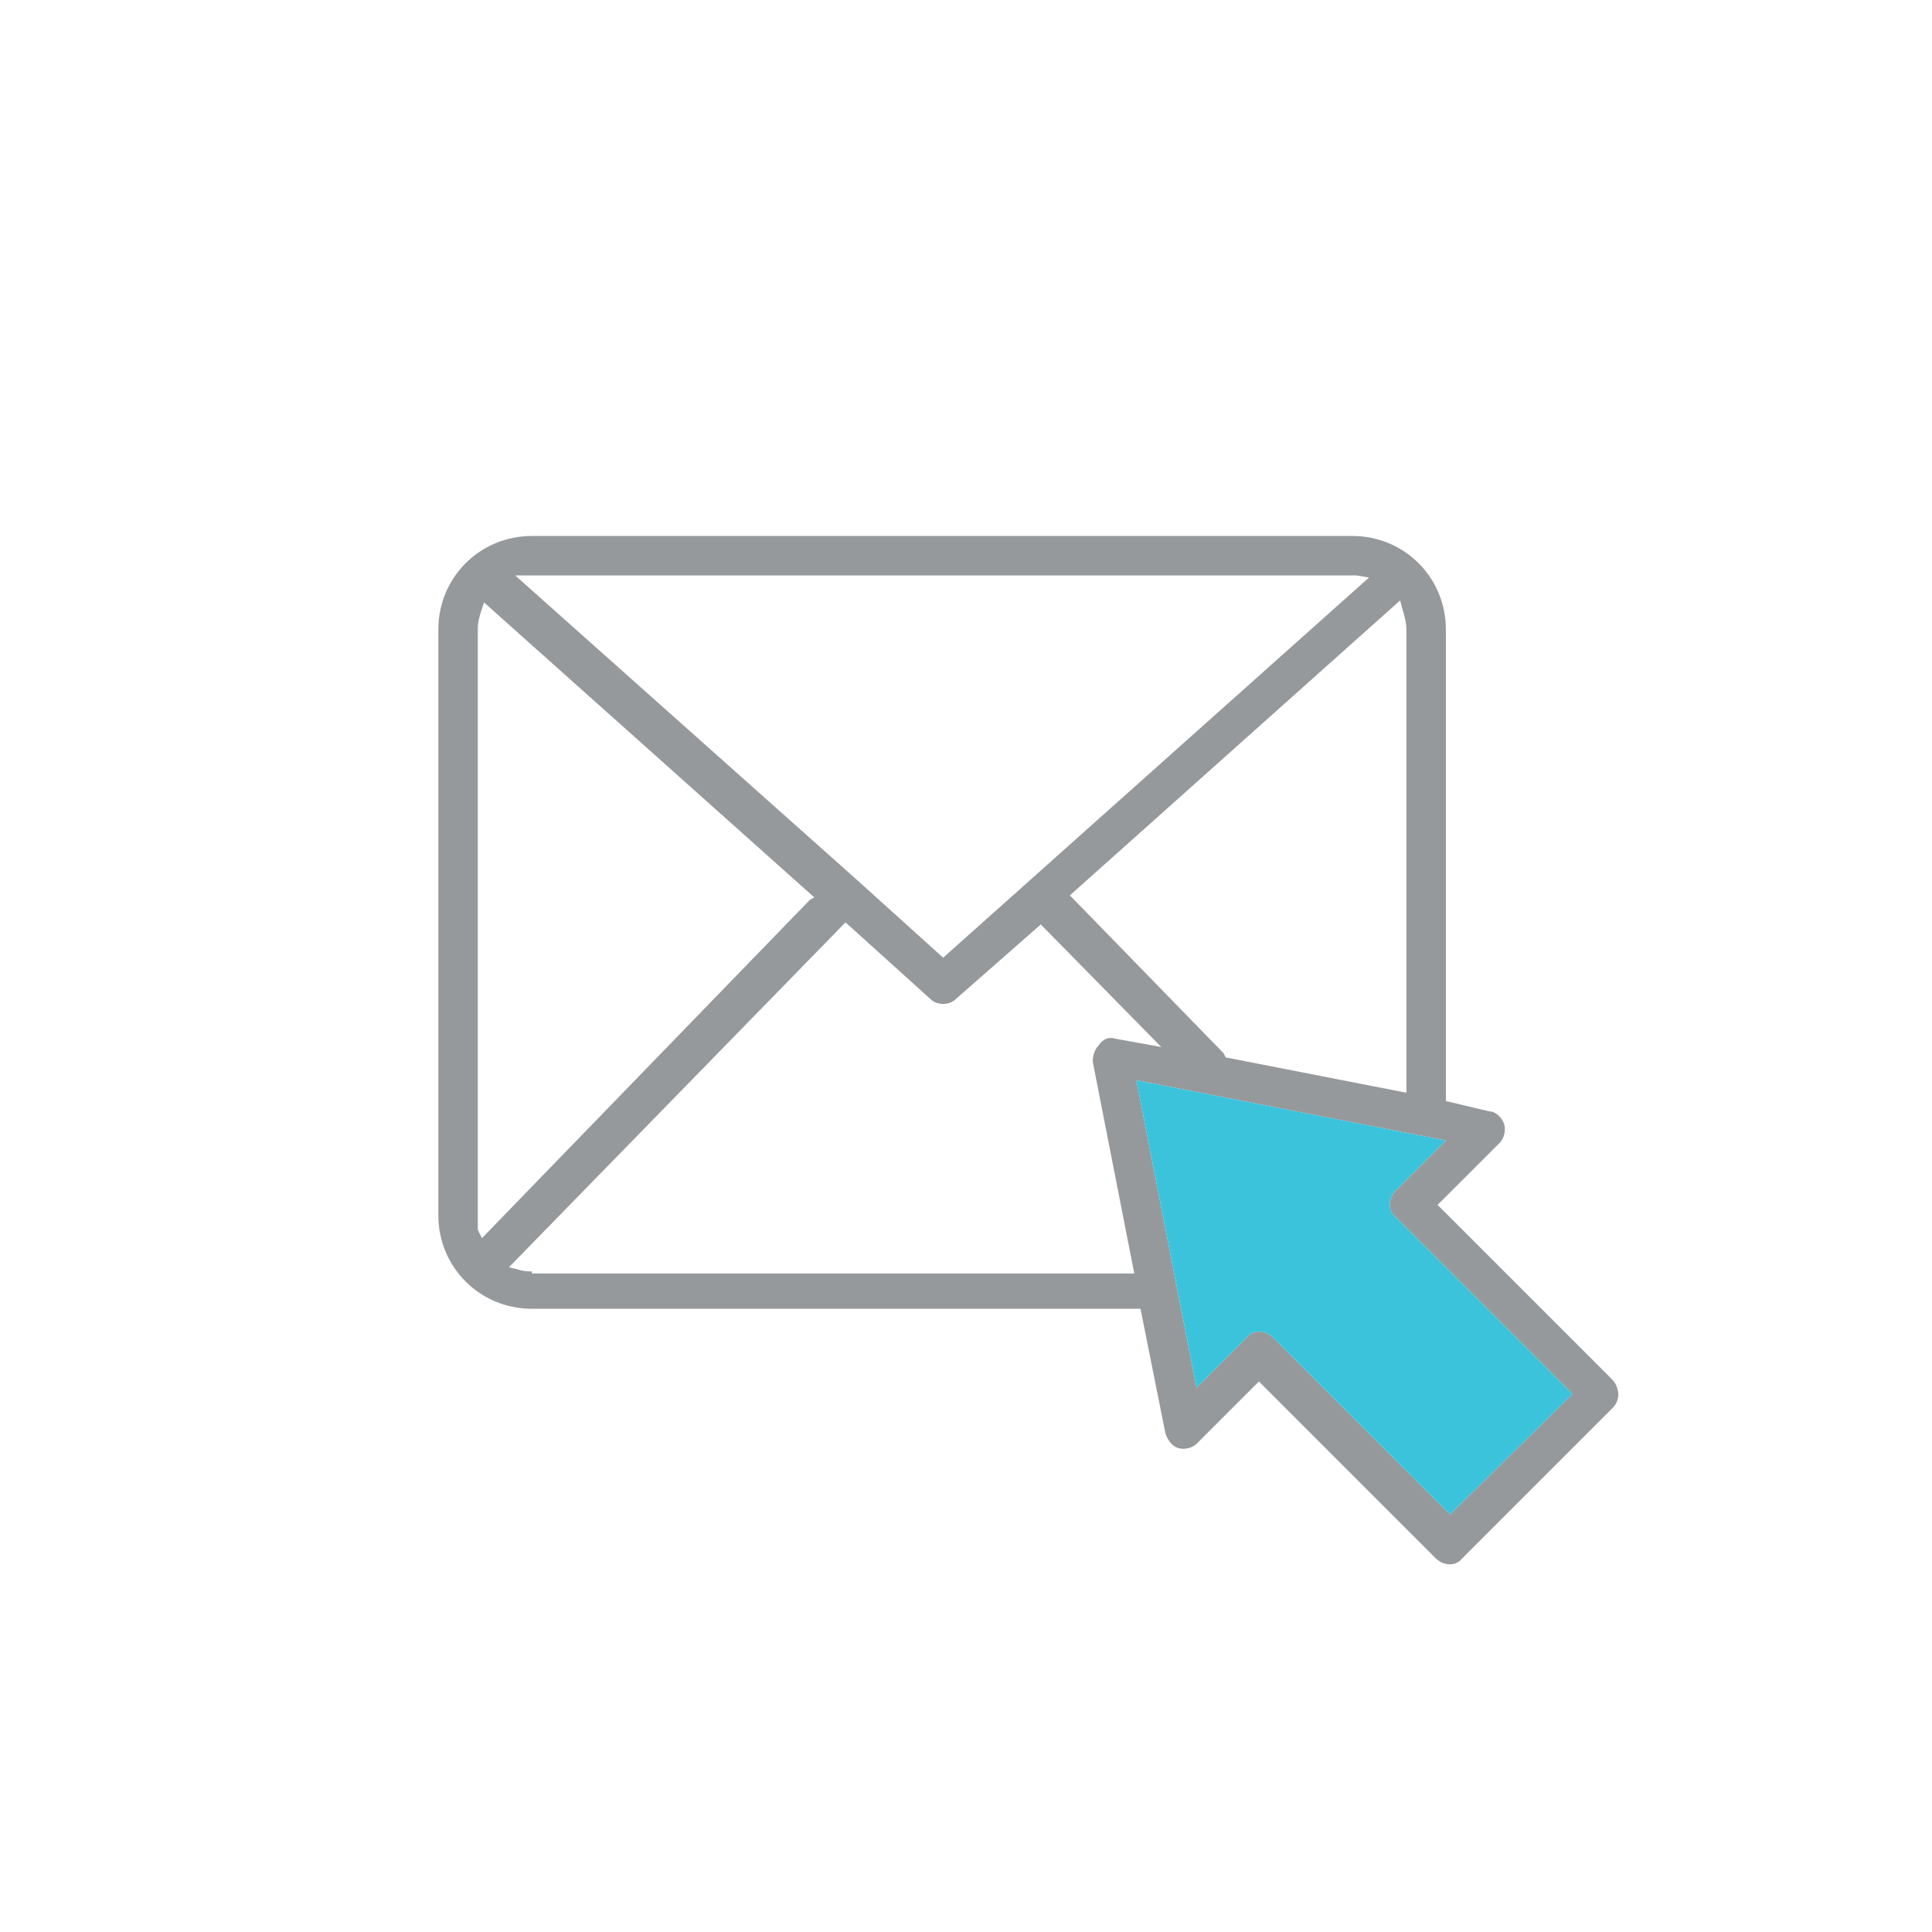
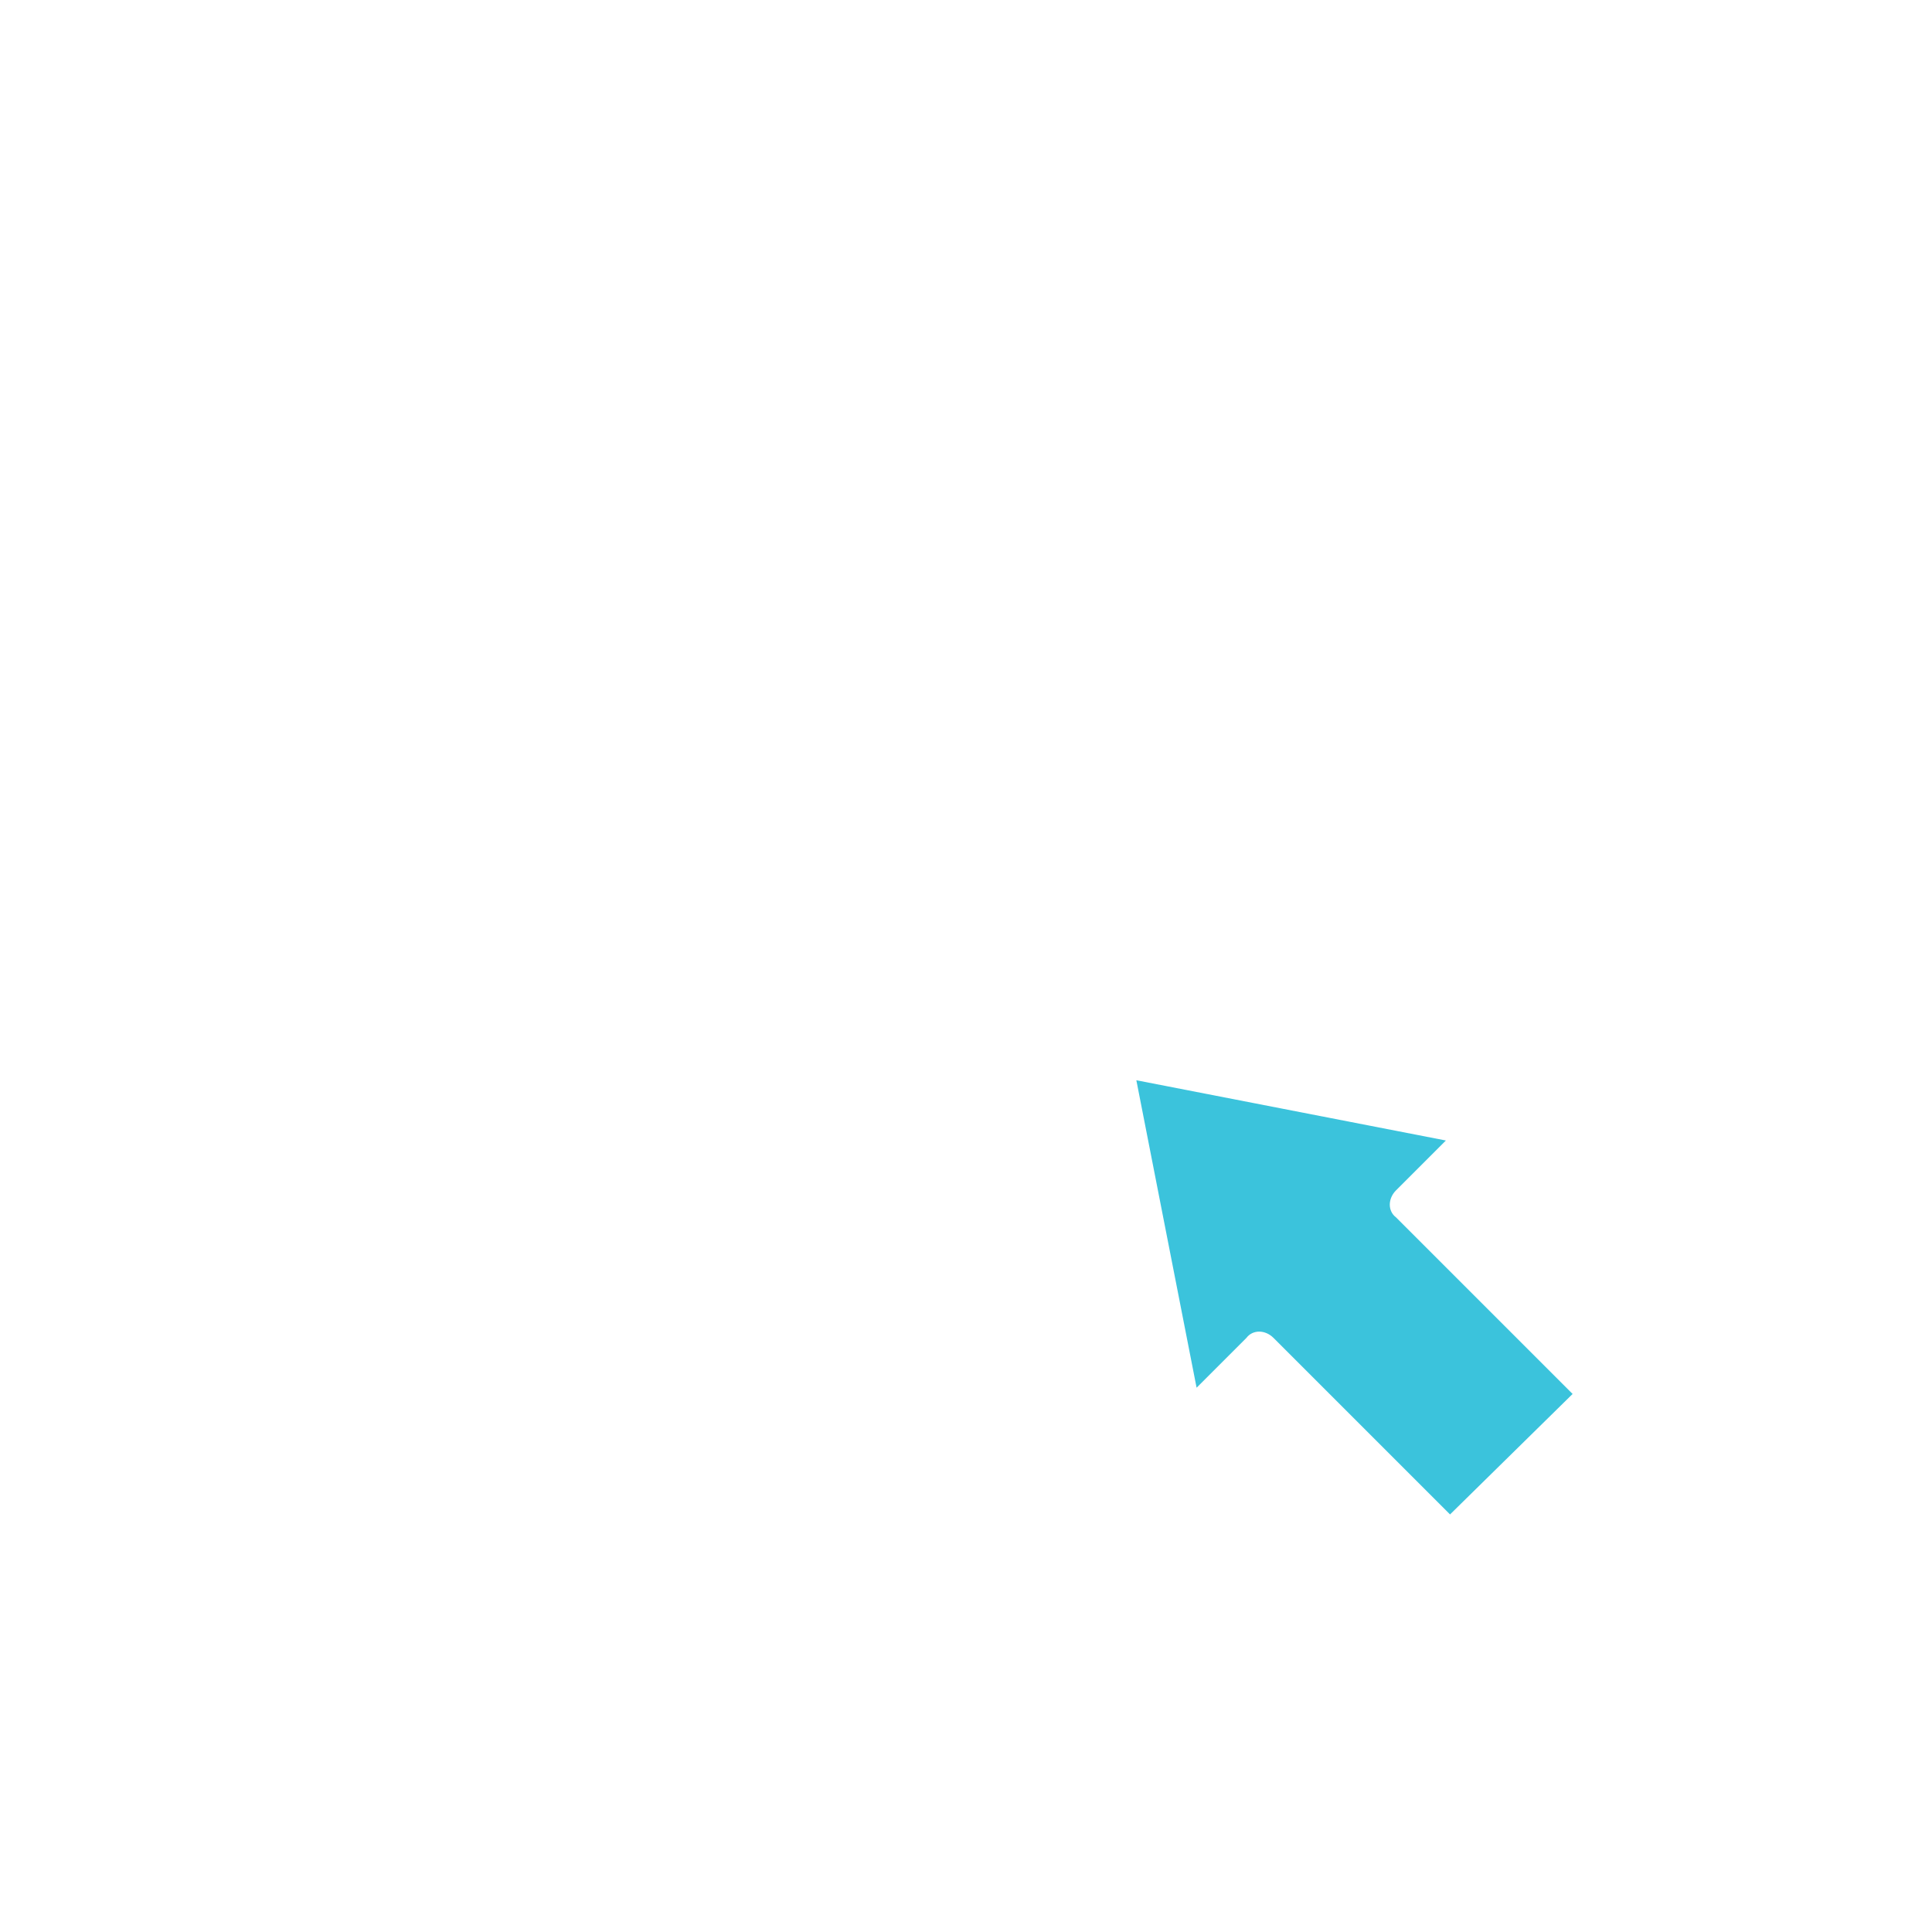
<svg xmlns="http://www.w3.org/2000/svg" version="1.1" id="Layer_1" x="0px" y="0px" viewBox="0 0 93 93" style="enable-background:new 0 0 93 93;" xml:space="preserve">
  <style type="text/css">
	.st0{fill:none;}
	.st1{fill:#96999C;}
	.st2{fill:#3BC3DC;}
</style>
  <g id="Exam">
</g>
  <g id="online_learning">
</g>
  <g id="Upload">
</g>
  <g id="Creative_idea">
</g>
  <g id="Tablet">
</g>
  <g id="wifi_router">
</g>
  <g id="Online_Library">
</g>
  <g id="Task">
</g>
  <g id="Ebook">
</g>
  <g id="Folder">
</g>
  <g id="Pdf">
</g>
  <g id="Test">
</g>
  <g id="Podcast">
</g>
  <g id="Download_file">
</g>
  <g id="Certificate">
</g>
  <g id="Graduation">
</g>
  <g id="Computer">
</g>
  <g id="Website">
</g>
  <g id="Cloud">
</g>
  <g id="Online_class">
</g>
  <g id="lecturer">
</g>
  <g id="webcam">
</g>
  <g id="mouse">
</g>
  <g id="trophy">
</g>
  <g id="video_conference">
</g>
  <g id="Chat">
</g>
  <g id="Design_course">
</g>
  <g id="Video_tutorial">
</g>
-   <circle class="st0" cx="46.5" cy="46.5" r="46.5" />
-   <path class="st1" d="M77.9,67.1c0-0.2-0.1-0.5-0.3-0.7L69.2,58l3-3c0.2-0.2,0.3-0.6,0.2-0.9c-0.1-0.3-0.4-0.6-0.7-0.6L69.6,53V30.3  c0-2.5-2-4.5-4.5-4.5H25.6c-2.5,0-4.5,2-4.5,4.5v28.2c0,2.5,2,4.5,4.5,4.5h29.3l1.2,6c0.1,0.3,0.3,0.6,0.6,0.7s0.7,0,0.9-0.2l3-3  l8.5,8.5c0.4,0.4,1,0.4,1.3,0l7.2-7.2C77.8,67.6,77.9,67.4,77.9,67.1z M67.5,29.3c0.1,0.3,0.2,0.7,0.2,1v22.3L59,50.9l-0.1-0.2  l-7.4-7.6l15.9-14.2L67.5,29.3z M25.4,27.7c0.1,0,0.1,0,0.2,0h39.5c0.1,0,0.1,0,0.2,0l0.6,0.1L45.4,46.1l-4.1-3.7L24.8,27.7H25.4z   M23,59.2c0-0.3,0-0.5,0-0.7V30.3c0-0.4,0.1-0.7,0.2-1l0.1-0.3l15.9,14.2L39,43.3L23.2,59.6L23,59.2z M25.6,61.2  c-0.2,0-0.4,0-0.7-0.1L24.5,61l16.2-16.6l4.1,3.7c0.3,0.3,0.9,0.3,1.2,0l4.1-3.6l5.8,5.9L53.7,50c-0.3-0.1-0.6,0-0.8,0.3  c-0.2,0.2-0.3,0.5-0.3,0.8l2,10.2h-29V61.2z M69.8,72.9l-8.5-8.5c-0.4-0.4-1-0.4-1.3,0l-2.4,2.4L54.7,52l14.9,2.9l-2.4,2.4  c-0.4,0.4-0.4,1,0,1.3l8.5,8.5L69.8,72.9z" />
  <path class="st2" d="M69.8,72.9l-8.5-8.5c-0.4-0.4-1-0.4-1.3,0l-2.4,2.4L54.7,52l14.9,2.9l-2.4,2.4c-0.4,0.4-0.4,1,0,1.3l8.5,8.5  L69.8,72.9z" />
</svg>